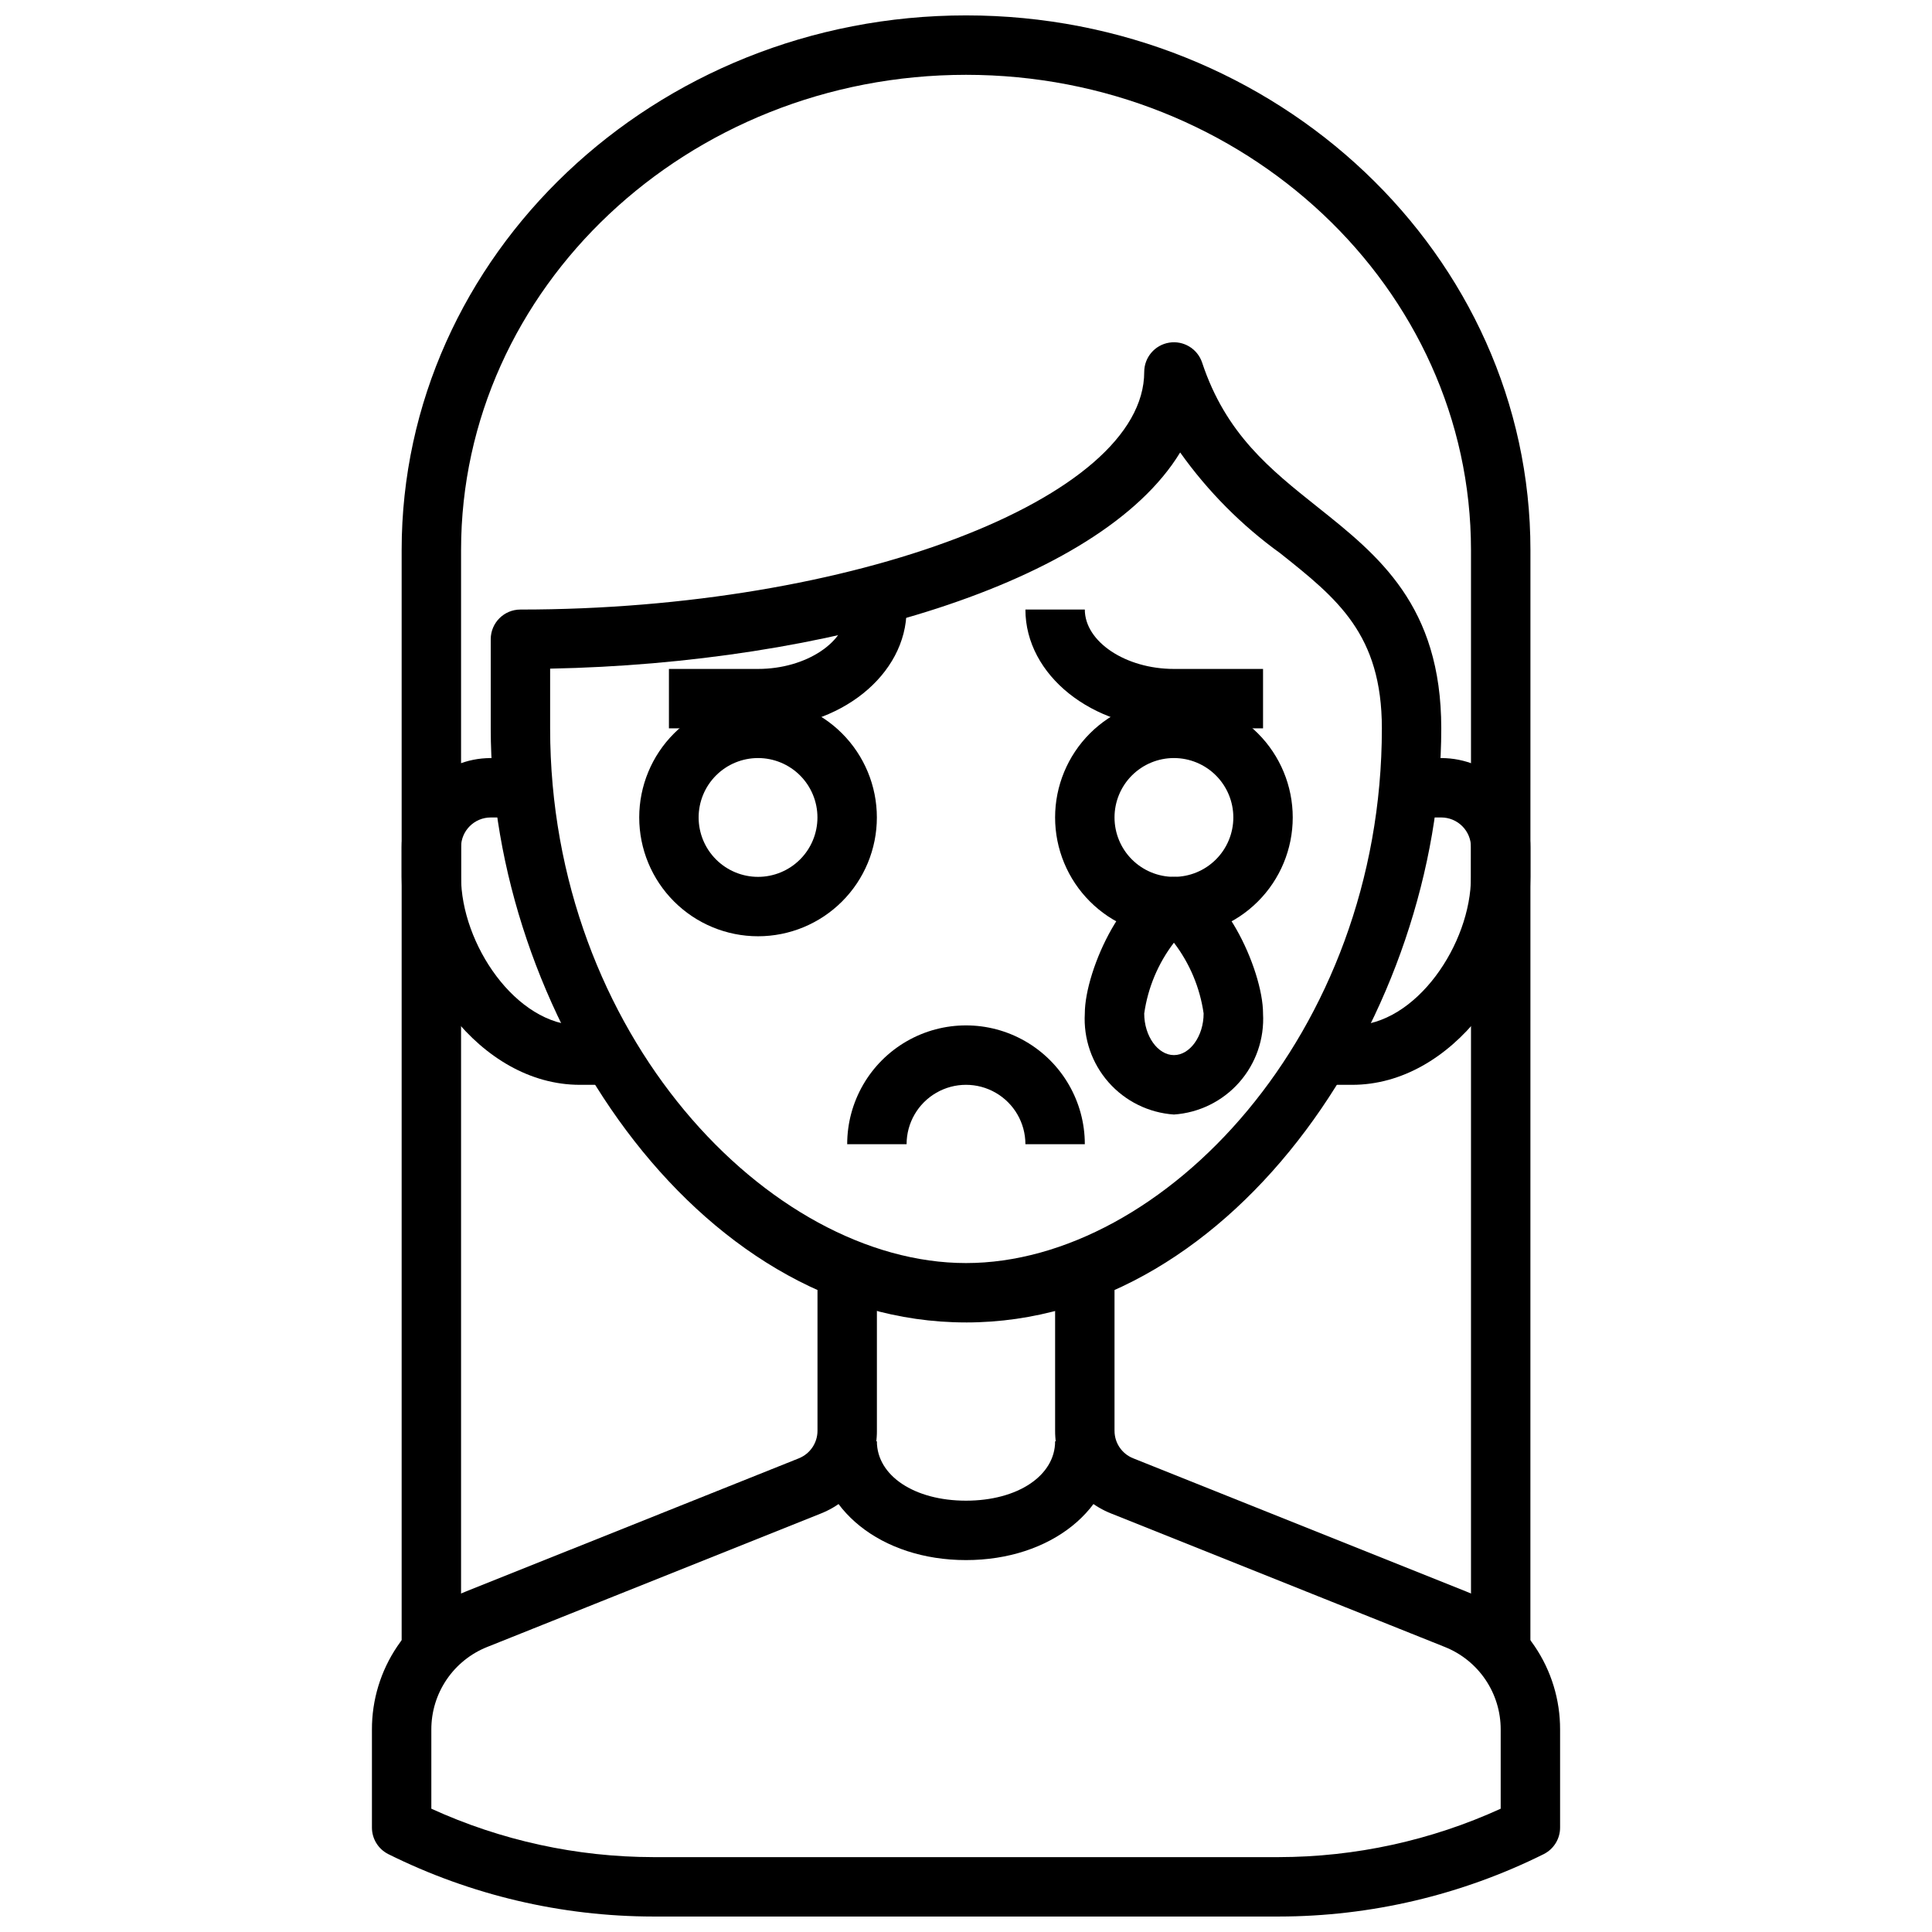
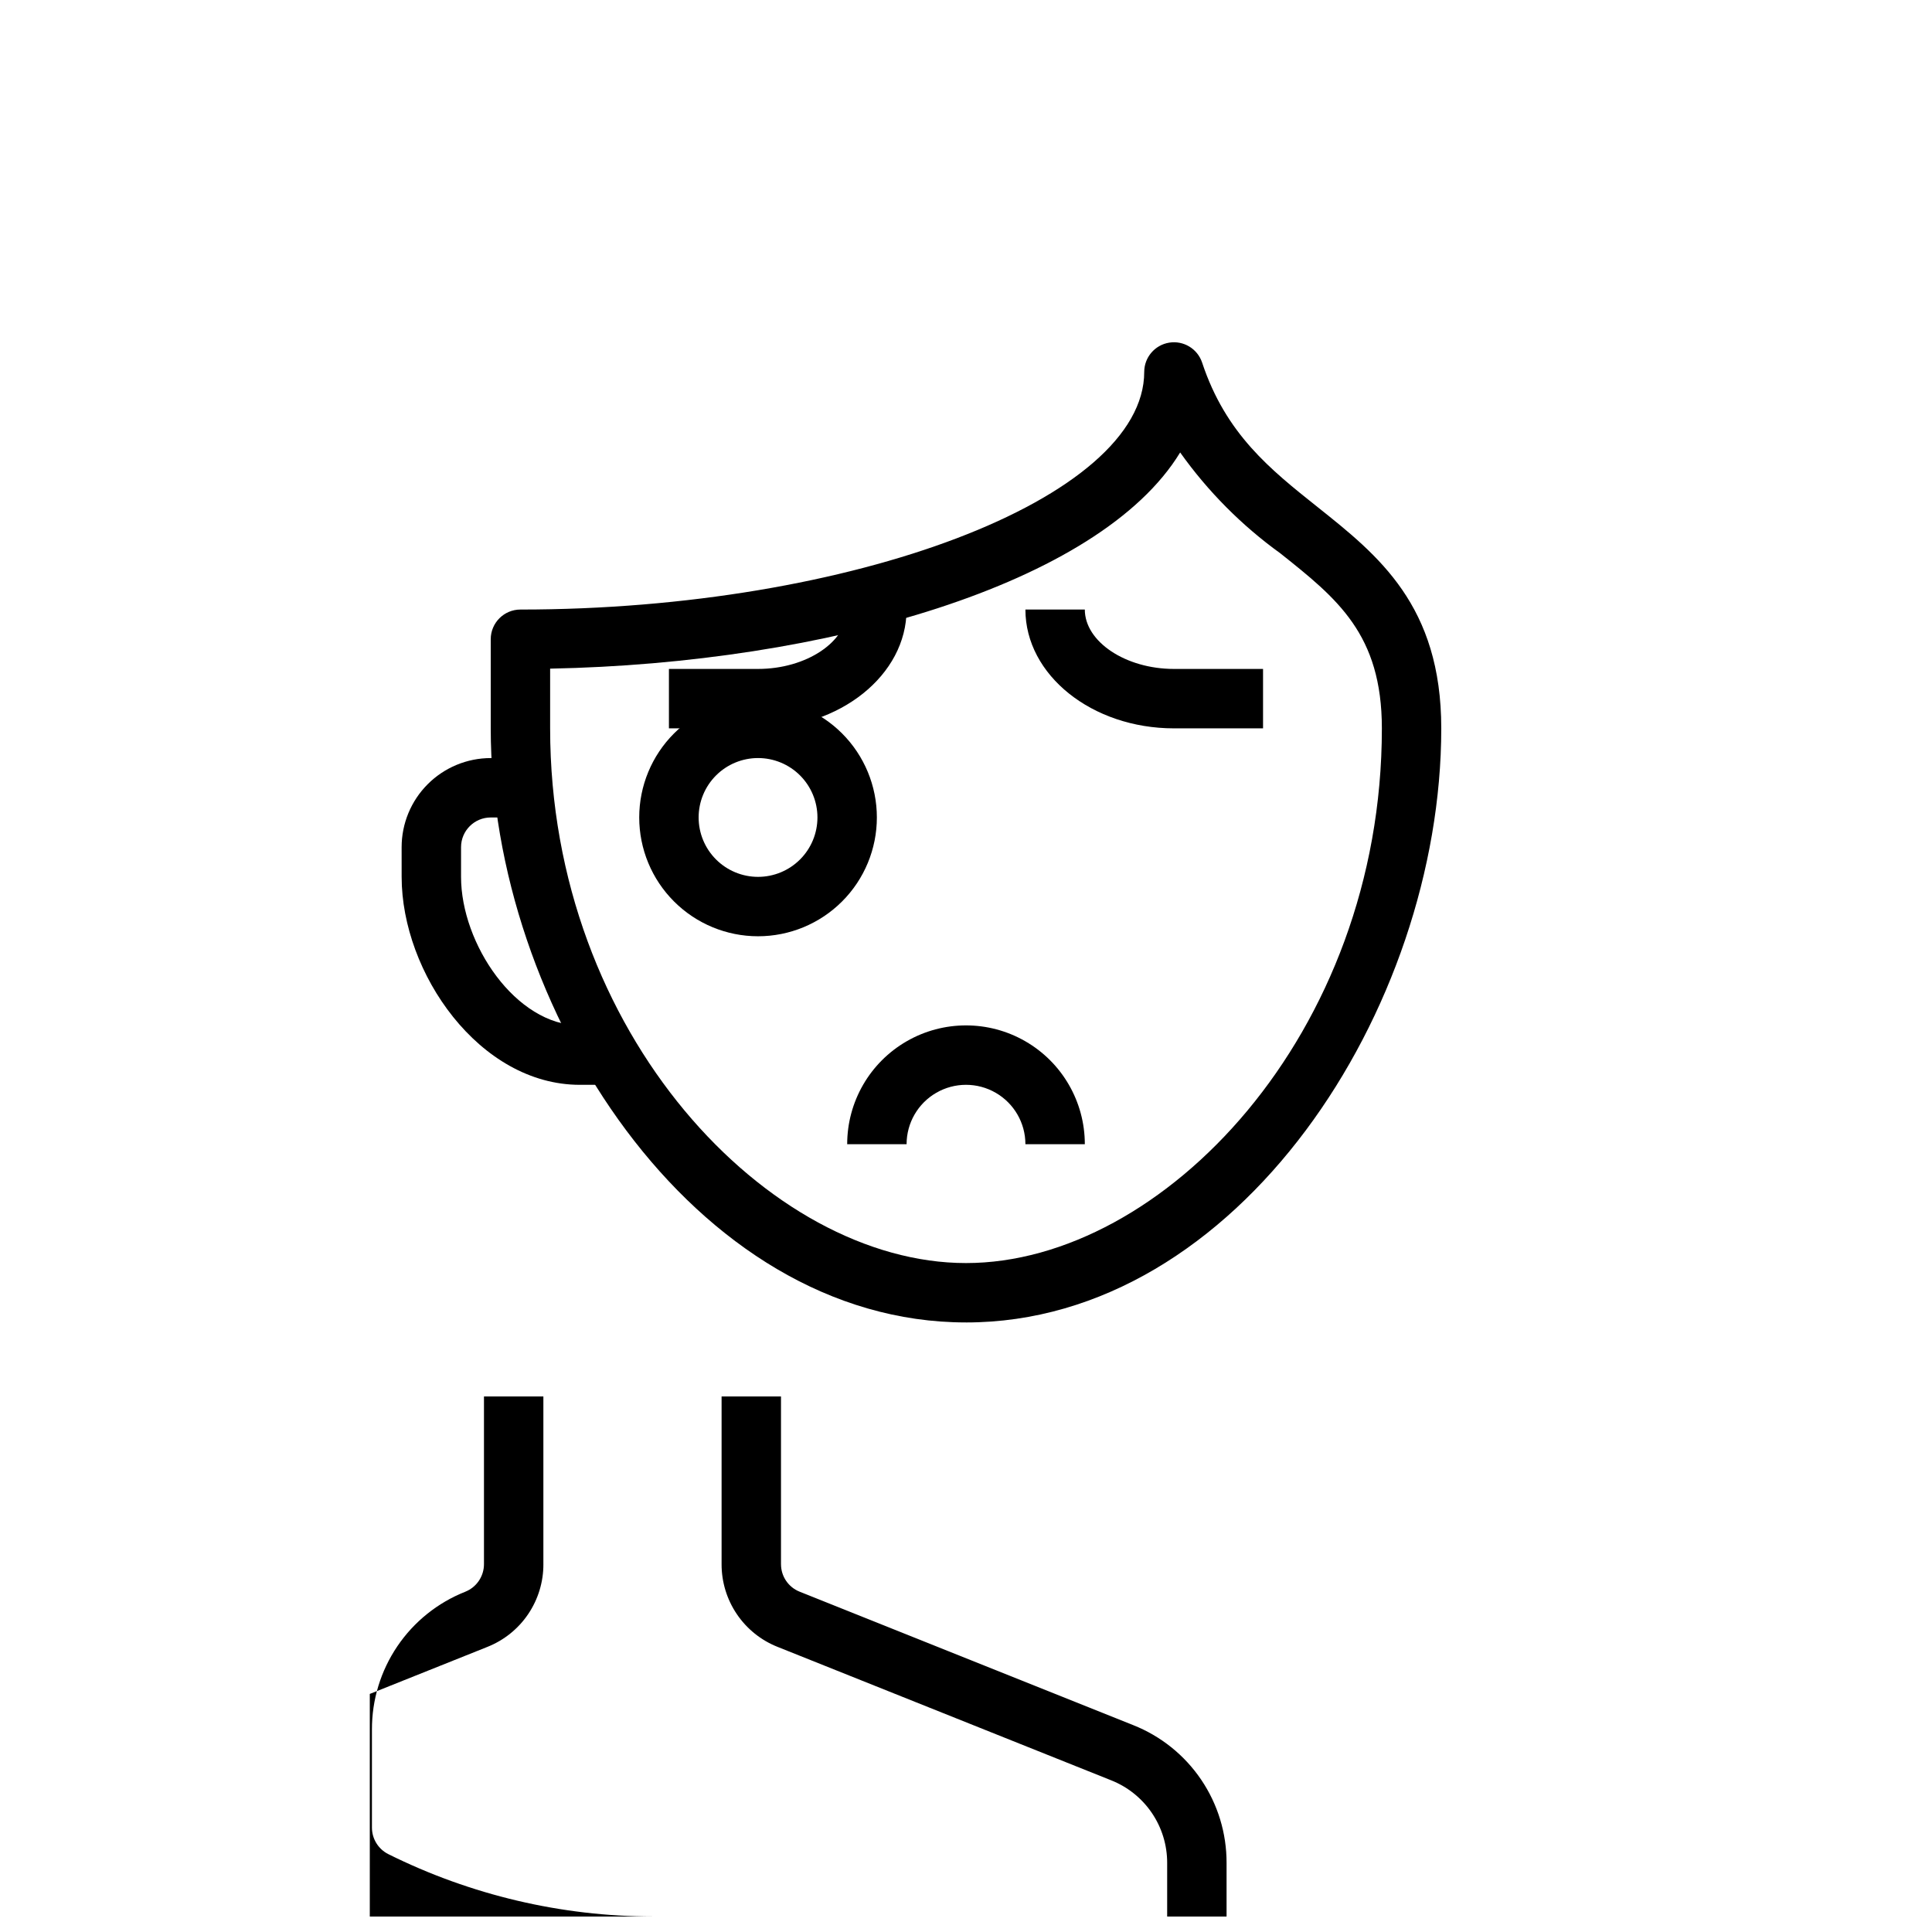
<svg xmlns="http://www.w3.org/2000/svg" width="800px" height="800px" version="1.1" viewBox="144 144 512 512">
  <defs>
    <clipPath id="b">
      <path d="m242 478h316v173.9h-316z" />
    </clipPath>
    <clipPath id="a">
      <path d="m250 148.09h300v433.91h-300z" />
    </clipPath>
  </defs>
-   <path d="m502.34 431.49h-7.875v-15.746h7.871c16.957 0 31.488-21.641 31.488-39.359l0.004-7.871c0-2.09-0.832-4.09-2.309-5.566-1.477-1.477-3.477-2.309-5.566-2.309h-7.871v-15.742h7.871c6.266 0 12.273 2.488 16.699 6.918 4.43 4.426 6.918 10.434 6.918 16.699v7.871c0 25.48-20.633 55.105-47.23 55.105z" />
  <path d="m305.54 431.49h-7.871c-26.598 0-47.23-29.621-47.23-55.105l-0.004-7.871c0-6.266 2.488-12.273 6.918-16.699 4.43-4.43 10.434-6.918 16.699-6.918h7.871v15.742h-7.871c-4.348 0-7.871 3.527-7.871 7.875v7.871c0 17.719 14.531 39.359 31.488 39.359h7.871z" />
  <g clip-path="url(#b)">
-     <path d="m482.88 651.9h-165.75c-24.363-0.02-48.395-5.68-70.211-16.531-2.68-1.34-4.367-4.086-4.352-7.082v-25.918c-0.027-7.871 2.32-15.574 6.734-22.094 4.414-6.519 10.691-11.555 18.016-14.453l88.387-35.352v-0.004c2.984-1.195 4.941-4.09 4.941-7.305v-44.445h15.742v44.445h0.004c0.016 4.723-1.391 9.34-4.039 13.254-2.648 3.91-6.41 6.934-10.801 8.676l-88.395 35.355c-4.391 1.738-8.156 4.762-10.805 8.672s-4.059 8.527-4.043 13.25v20.957c18.465 8.43 38.523 12.805 58.82 12.832h165.75c20.297-0.027 40.355-4.402 58.82-12.832v-20.957c0.016-4.723-1.395-9.34-4.043-13.25-2.648-3.91-6.414-6.934-10.805-8.672l-88.387-35.355c-4.391-1.738-8.156-4.762-10.805-8.676-2.648-3.91-4.055-8.531-4.043-13.254v-44.445h15.742v44.445h0.004c-0.012 3.223 1.953 6.121 4.949 7.305l88.379 35.352v0.004c7.324 2.898 13.602 7.934 18.016 14.453 4.414 6.519 6.762 14.223 6.734 22.094v25.918c0.02 2.996-1.672 5.742-4.352 7.082-21.816 10.852-45.844 16.512-70.211 16.531z" />
+     <path d="m482.88 651.9h-165.75c-24.363-0.02-48.395-5.68-70.211-16.531-2.68-1.34-4.367-4.086-4.352-7.082v-25.918c-0.027-7.871 2.32-15.574 6.734-22.094 4.414-6.519 10.691-11.555 18.016-14.453v-0.004c2.984-1.195 4.941-4.09 4.941-7.305v-44.445h15.742v44.445h0.004c0.016 4.723-1.391 9.34-4.039 13.254-2.648 3.91-6.41 6.934-10.801 8.676l-88.395 35.355c-4.391 1.738-8.156 4.762-10.805 8.672s-4.059 8.527-4.043 13.25v20.957c18.465 8.43 38.523 12.805 58.82 12.832h165.75c20.297-0.027 40.355-4.402 58.82-12.832v-20.957c0.016-4.723-1.395-9.34-4.043-13.25-2.648-3.91-6.414-6.934-10.805-8.672l-88.387-35.355c-4.391-1.738-8.156-4.762-10.805-8.676-2.648-3.91-4.055-8.531-4.043-13.254v-44.445h15.742v44.445h0.004c-0.012 3.223 1.953 6.121 4.949 7.305l88.379 35.352v0.004c7.324 2.898 13.602 7.934 18.016 14.453 4.414 6.519 6.762 14.223 6.734 22.094v25.918c0.02 2.996-1.672 5.742-4.352 7.082-21.816 10.852-45.844 16.512-70.211 16.531z" />
  </g>
  <g clip-path="url(#a)">
-     <path d="m549.57 581.05h-15.742v-291.27c0-69.445-60.035-125.95-133.82-125.95-73.793 0-133.82 56.508-133.82 125.95v291.27h-15.746v-291.27c0-78.129 67.094-141.7 149.57-141.7 82.473 0 149.57 63.566 149.57 141.7z" />
-   </g>
+     </g>
  <path d="m400 494.46c-72.086 0-125.95-83.121-125.95-157.44v-23.613c0-4.348 3.523-7.871 7.871-7.871 88.062 0 165.31-29.426 165.31-62.977 0.008-3.856 2.809-7.137 6.613-7.754 3.805-0.617 7.496 1.613 8.723 5.266 6.297 18.996 18.105 28.34 30.574 38.281 16.129 12.84 32.809 26.113 32.809 58.672 0 74.32-53.867 157.44-125.95 157.44zm-110.21-173.26v15.824c0 81.082 58.191 141.7 110.21 141.7 52.02 0 110.21-60.613 110.21-141.7 0-24.969-11.855-34.402-26.867-46.352h0.004c-10.27-7.402-19.254-16.445-26.594-26.766-21.324 35.047-94.242 55.891-166.96 57.293z" />
-   <path d="m400 557.44c-22.441 0-39.359-13.539-39.359-31.488h15.742c0 9.125 9.934 15.742 23.617 15.742 13.68 0 23.617-6.621 23.617-15.742h15.742c0 17.949-16.918 31.488-39.359 31.488z" />
  <path d="m431.49 447.23h-15.746c0-5.625-3-10.82-7.871-13.633s-10.875-2.812-15.746 0-7.871 8.008-7.871 13.633h-15.742c0-11.25 6-21.645 15.742-27.27 9.742-5.625 21.746-5.625 31.488 0 9.742 5.625 15.746 16.02 15.746 27.27z" />
  <path d="m478.72 337.02h-23.617c-21.703 0-39.359-14.121-39.359-31.488h15.742c0 8.535 10.816 15.742 23.617 15.742h23.617z" />
  <path d="m344.89 337.02h-23.617v-15.746h23.617c12.801 0 23.617-7.211 23.617-15.742h15.742c0 17.363-17.656 31.488-39.359 31.488z" />
-   <path d="m455.1 439.36c-6.668-0.453-12.887-3.516-17.309-8.527s-6.688-11.566-6.305-18.238c0-11.617 11.172-36.211 23.617-36.211 12.445 0 23.617 24.594 23.617 36.211h-0.004c0.383 6.672-1.883 13.227-6.305 18.238-4.422 5.012-10.645 8.074-17.312 8.527zm0-45.539c-4.191 5.477-6.902 11.941-7.871 18.773 0 5.969 3.606 11.02 7.871 11.02 4.266 0 7.871-5.055 7.871-11.02h0.004c-0.973-6.832-3.684-13.297-7.875-18.773z" />
-   <path d="m455.1 392.12c-8.352 0-16.359-3.316-22.266-9.223-5.902-5.902-9.223-13.914-9.223-22.266 0-8.348 3.32-16.359 9.223-22.266 5.906-5.902 13.914-9.223 22.266-9.223 8.352 0 16.363 3.32 22.266 9.223 5.906 5.906 9.223 13.918 9.223 22.266 0 8.352-3.316 16.363-9.223 22.266-5.902 5.906-13.914 9.223-22.266 9.223zm0-47.23c-4.176 0-8.18 1.66-11.133 4.609-2.953 2.953-4.609 6.957-4.609 11.133s1.656 8.184 4.609 11.133c2.953 2.953 6.957 4.613 11.133 4.613 4.176 0 8.18-1.66 11.133-4.613 2.953-2.949 4.613-6.957 4.613-11.133s-1.66-8.18-4.613-11.133c-2.953-2.949-6.957-4.609-11.133-4.609z" />
  <path d="m344.89 392.12c-8.352 0-16.359-3.316-22.266-9.223-5.906-5.902-9.223-13.914-9.223-22.266 0-8.348 3.316-16.359 9.223-22.266 5.906-5.902 13.914-9.223 22.266-9.223 8.352 0 16.359 3.32 22.266 9.223 5.906 5.906 9.223 13.918 9.223 22.266 0 8.352-3.316 16.363-9.223 22.266-5.906 5.906-13.914 9.223-22.266 9.223zm0-47.23c-4.176 0-8.18 1.66-11.133 4.609-2.953 2.953-4.613 6.957-4.613 11.133s1.66 8.184 4.613 11.133c2.953 2.953 6.957 4.613 11.133 4.613s8.18-1.66 11.133-4.613c2.953-2.949 4.609-6.957 4.609-11.133s-1.656-8.18-4.609-11.133c-2.953-2.949-6.957-4.609-11.133-4.609z" />
</svg>